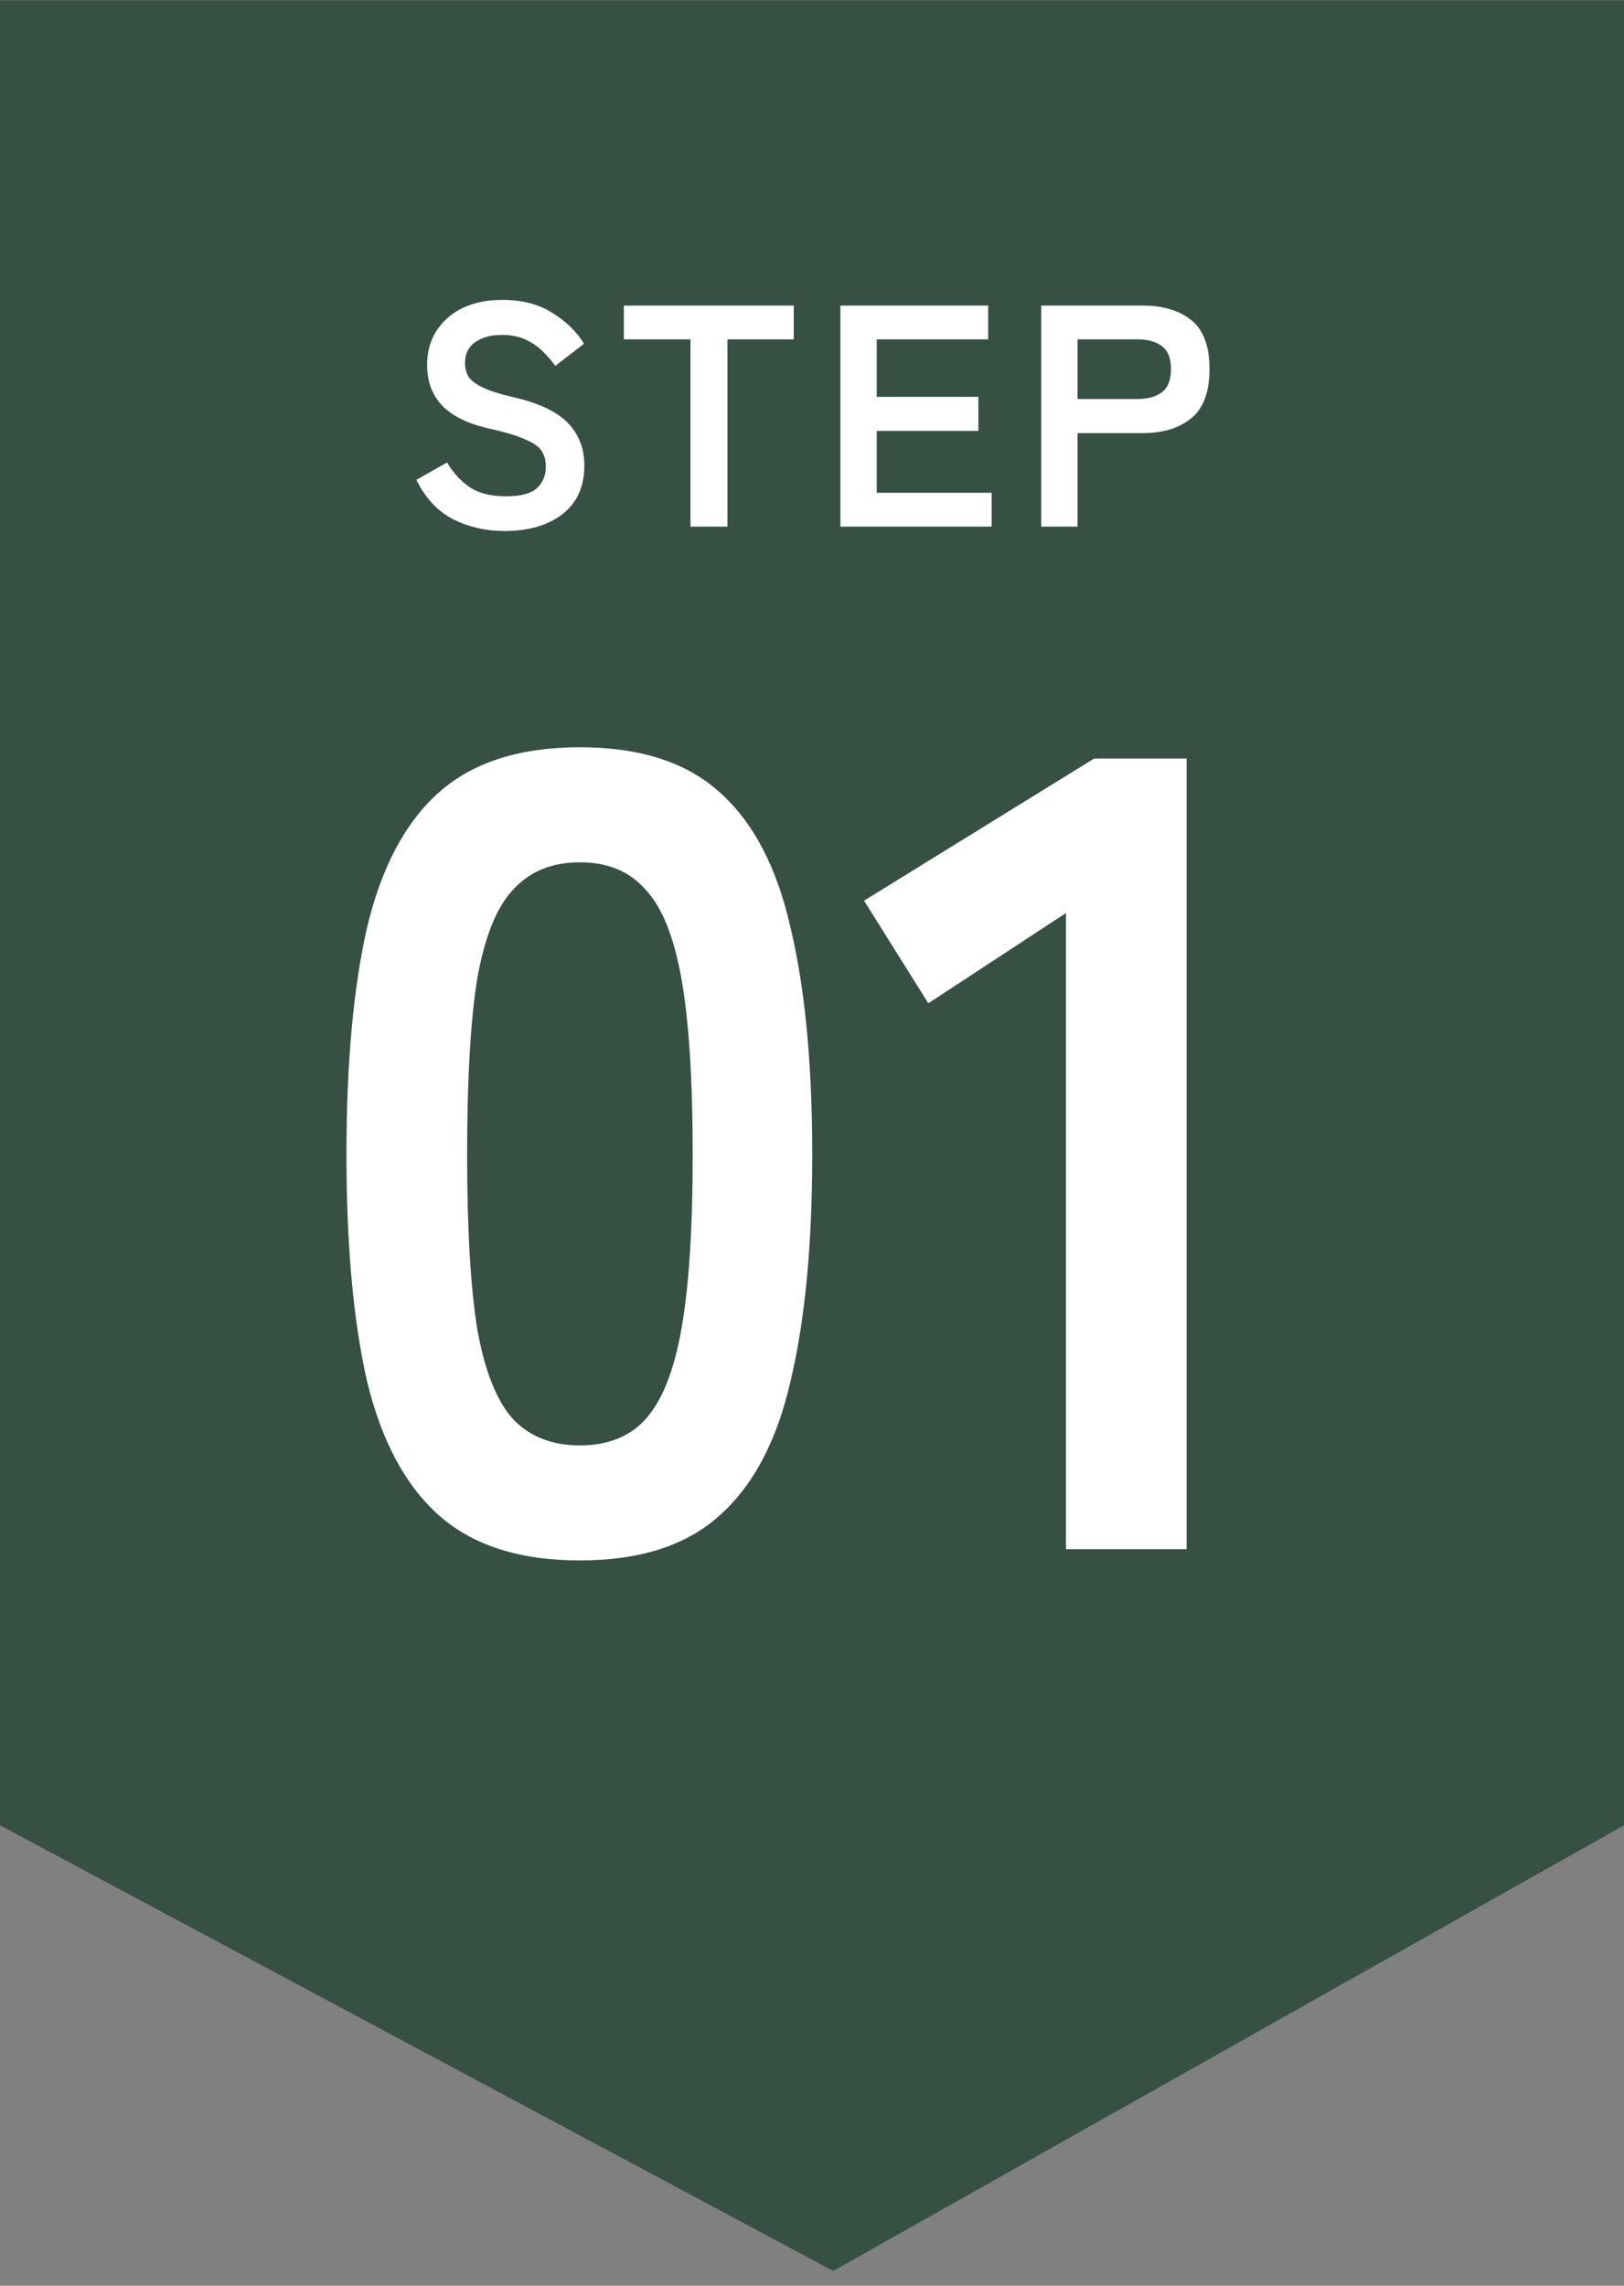
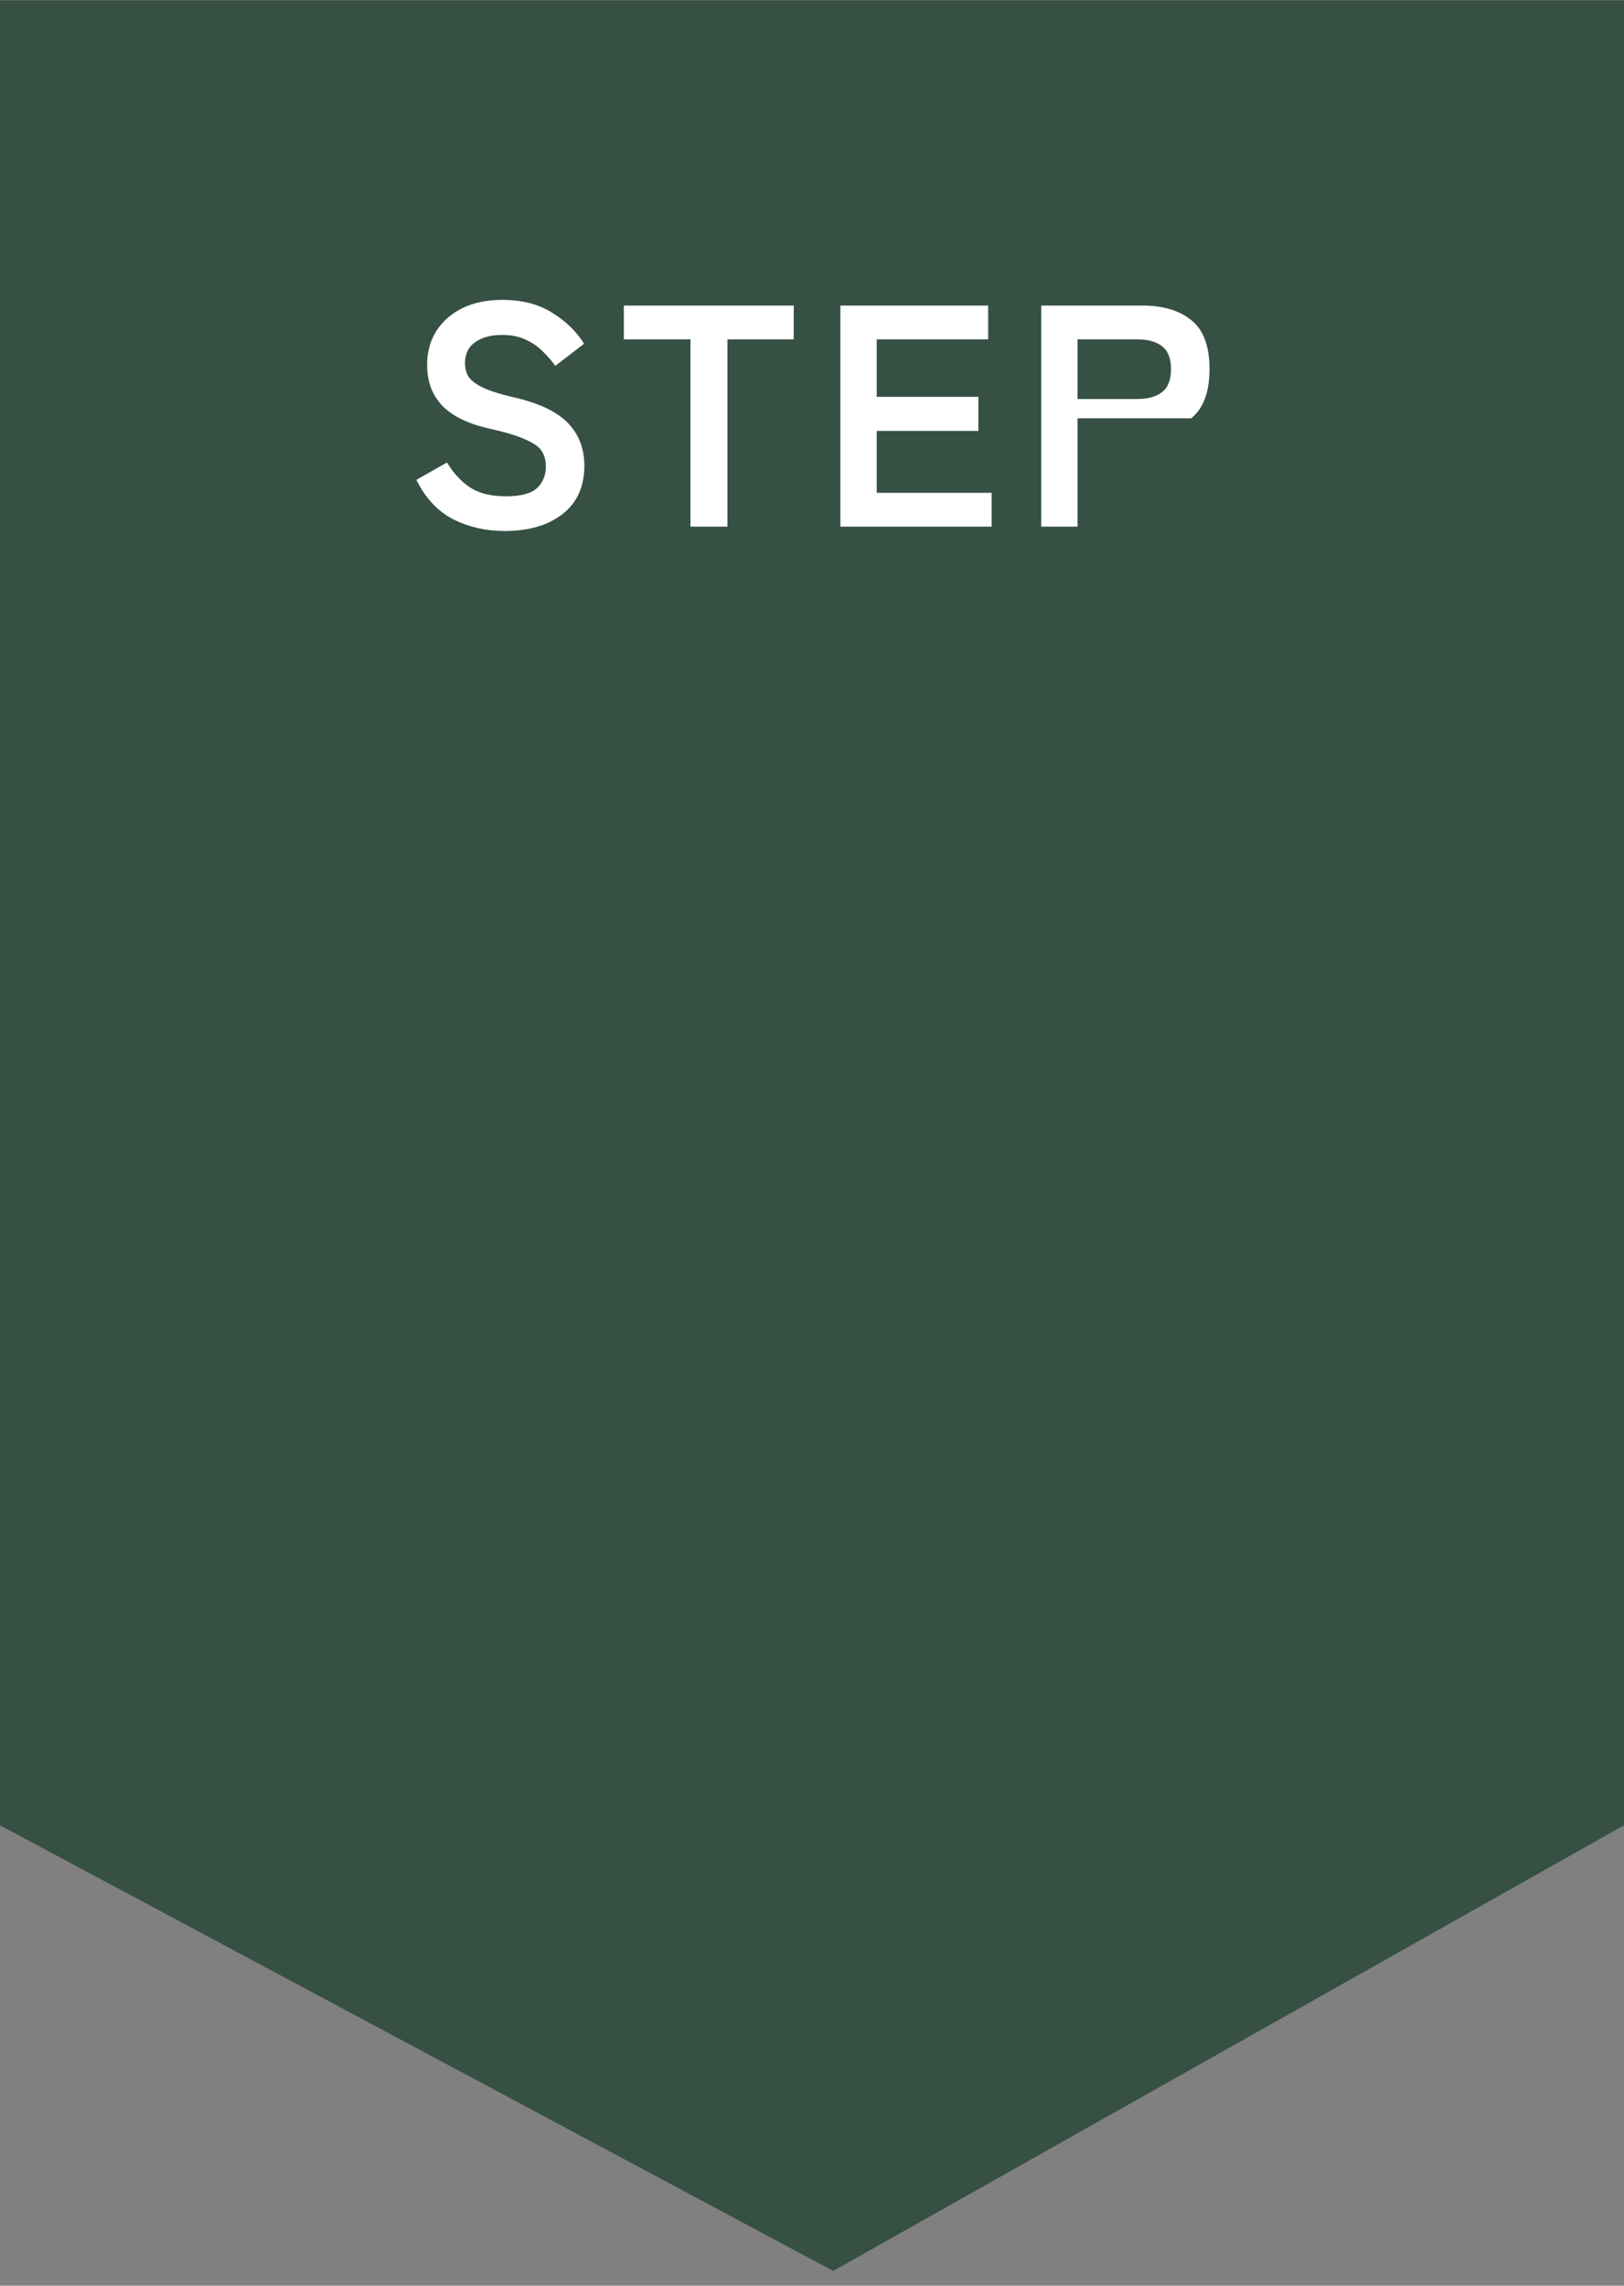
<svg xmlns="http://www.w3.org/2000/svg" width="108" height="152" viewBox="0 0 108 152" fill="none">
  <rect x="0" y="0" width="108" height="152" fill="#808080" stroke="none" />
  <path d="M0 0.02H108V121.384L55.409 151.02L0 121.384V0.02Z" fill="#365044" />
-   <path d="M38.565 103.77C34.565 103.77 31.44 102.77 29.19 100.77C26.94 98.769 25.34 95.769 24.39 91.769C23.49 87.769 23.04 82.769 23.04 76.769C23.04 70.769 23.49 65.769 24.39 61.77C25.34 57.719 26.94 54.694 29.19 52.694C31.44 50.694 34.565 49.694 38.565 49.694C42.565 49.694 45.665 50.694 47.865 52.694C50.115 54.694 51.69 57.719 52.59 61.77C53.54 65.769 54.015 70.769 54.015 76.769C54.015 82.769 53.54 87.769 52.59 91.769C51.69 95.769 50.115 98.769 47.865 100.77C45.665 102.77 42.565 103.77 38.565 103.77ZM38.565 96.12C40.415 96.12 41.865 95.544 42.915 94.394C44.015 93.195 44.815 91.195 45.315 88.394C45.815 85.594 46.065 81.719 46.065 76.769C46.065 71.769 45.815 67.87 45.315 65.07C44.815 62.27 44.015 60.294 42.915 59.145C41.865 57.944 40.415 57.344 38.565 57.344C36.715 57.344 35.24 57.944 34.14 59.145C33.04 60.294 32.24 62.27 31.74 65.07C31.29 67.87 31.065 71.769 31.065 76.769C31.065 81.719 31.29 85.594 31.74 88.394C32.24 91.195 33.04 93.195 34.14 94.394C35.24 95.544 36.715 96.12 38.565 96.12ZM70.886 103.02V60.719L61.736 66.719L57.462 59.895L72.761 50.444H78.912V103.02H70.886Z" fill="white" />
-   <path d="M33.548 35.313C32.316 35.313 31.183 35.054 30.146 34.536C29.125 34.019 28.305 33.144 27.689 31.912L29.727 30.756C30.146 31.456 30.657 32.01 31.259 32.416C31.861 32.807 32.653 33.004 33.633 33.004C34.612 33.004 35.298 32.828 35.691 32.478C36.096 32.114 36.3 31.625 36.3 31.009C36.3 30.616 36.209 30.28 36.026 30C35.858 29.721 35.495 29.462 34.934 29.224C34.389 28.971 33.541 28.72 32.394 28.468C31.035 28.145 30.027 27.634 29.369 26.934C28.726 26.235 28.404 25.346 28.404 24.267C28.404 23.413 28.607 22.665 29.012 22.02C29.433 21.363 30.014 20.852 30.756 20.488C31.512 20.123 32.394 19.942 33.401 19.942C34.731 19.942 35.852 20.235 36.761 20.823C37.672 21.398 38.364 22.076 38.84 22.86L36.929 24.331C36.691 23.994 36.411 23.672 36.09 23.364C35.767 23.043 35.389 22.784 34.956 22.587C34.522 22.378 33.996 22.273 33.38 22.273C32.653 22.273 32.057 22.433 31.596 22.756C31.148 23.064 30.924 23.532 30.924 24.163C30.924 24.442 30.986 24.715 31.113 24.982C31.253 25.233 31.547 25.479 31.994 25.716C32.456 25.954 33.163 26.186 34.115 26.41C35.795 26.788 37.007 27.355 37.748 28.11C38.49 28.866 38.861 29.819 38.861 30.966C38.861 32.367 38.371 33.444 37.392 34.2C36.425 34.943 35.145 35.313 33.548 35.313ZM45.918 35.02V22.567H41.487V20.32H52.785V22.567H48.375V35.02H45.918ZM55.888 35.02V20.32H65.716V22.567H58.303V26.389H65.065V28.657H58.303V32.773H65.947V35.02H55.888ZM69.243 35.02V20.32H75.963C77.335 20.32 78.42 20.642 79.218 21.285C80.03 21.93 80.436 23.015 80.436 24.541C80.436 26.067 80.03 27.159 79.218 27.817C78.42 28.474 77.335 28.803 75.963 28.803H71.658V35.02H69.243ZM71.658 26.535H75.627C76.341 26.535 76.894 26.381 77.286 26.073C77.678 25.765 77.874 25.255 77.874 24.541C77.874 23.84 77.678 23.337 77.286 23.029C76.894 22.721 76.341 22.567 75.627 22.567H71.658V26.535Z" fill="white" />
+   <path d="M33.548 35.313C32.316 35.313 31.183 35.054 30.146 34.536C29.125 34.019 28.305 33.144 27.689 31.912L29.727 30.756C30.146 31.456 30.657 32.01 31.259 32.416C31.861 32.807 32.653 33.004 33.633 33.004C34.612 33.004 35.298 32.828 35.691 32.478C36.096 32.114 36.3 31.625 36.3 31.009C36.3 30.616 36.209 30.28 36.026 30C35.858 29.721 35.495 29.462 34.934 29.224C34.389 28.971 33.541 28.72 32.394 28.468C31.035 28.145 30.027 27.634 29.369 26.934C28.726 26.235 28.404 25.346 28.404 24.267C28.404 23.413 28.607 22.665 29.012 22.02C29.433 21.363 30.014 20.852 30.756 20.488C31.512 20.123 32.394 19.942 33.401 19.942C34.731 19.942 35.852 20.235 36.761 20.823C37.672 21.398 38.364 22.076 38.84 22.86L36.929 24.331C36.691 23.994 36.411 23.672 36.09 23.364C35.767 23.043 35.389 22.784 34.956 22.587C34.522 22.378 33.996 22.273 33.38 22.273C32.653 22.273 32.057 22.433 31.596 22.756C31.148 23.064 30.924 23.532 30.924 24.163C30.924 24.442 30.986 24.715 31.113 24.982C31.253 25.233 31.547 25.479 31.994 25.716C32.456 25.954 33.163 26.186 34.115 26.41C35.795 26.788 37.007 27.355 37.748 28.11C38.49 28.866 38.861 29.819 38.861 30.966C38.861 32.367 38.371 33.444 37.392 34.2C36.425 34.943 35.145 35.313 33.548 35.313ZM45.918 35.02V22.567H41.487V20.32H52.785V22.567H48.375V35.02H45.918ZM55.888 35.02V20.32H65.716V22.567H58.303V26.389H65.065V28.657H58.303V32.773H65.947V35.02H55.888ZM69.243 35.02V20.32H75.963C77.335 20.32 78.42 20.642 79.218 21.285C80.03 21.93 80.436 23.015 80.436 24.541C80.436 26.067 80.03 27.159 79.218 27.817H71.658V35.02H69.243ZM71.658 26.535H75.627C76.341 26.535 76.894 26.381 77.286 26.073C77.678 25.765 77.874 25.255 77.874 24.541C77.874 23.84 77.678 23.337 77.286 23.029C76.894 22.721 76.341 22.567 75.627 22.567H71.658V26.535Z" fill="white" />
</svg>